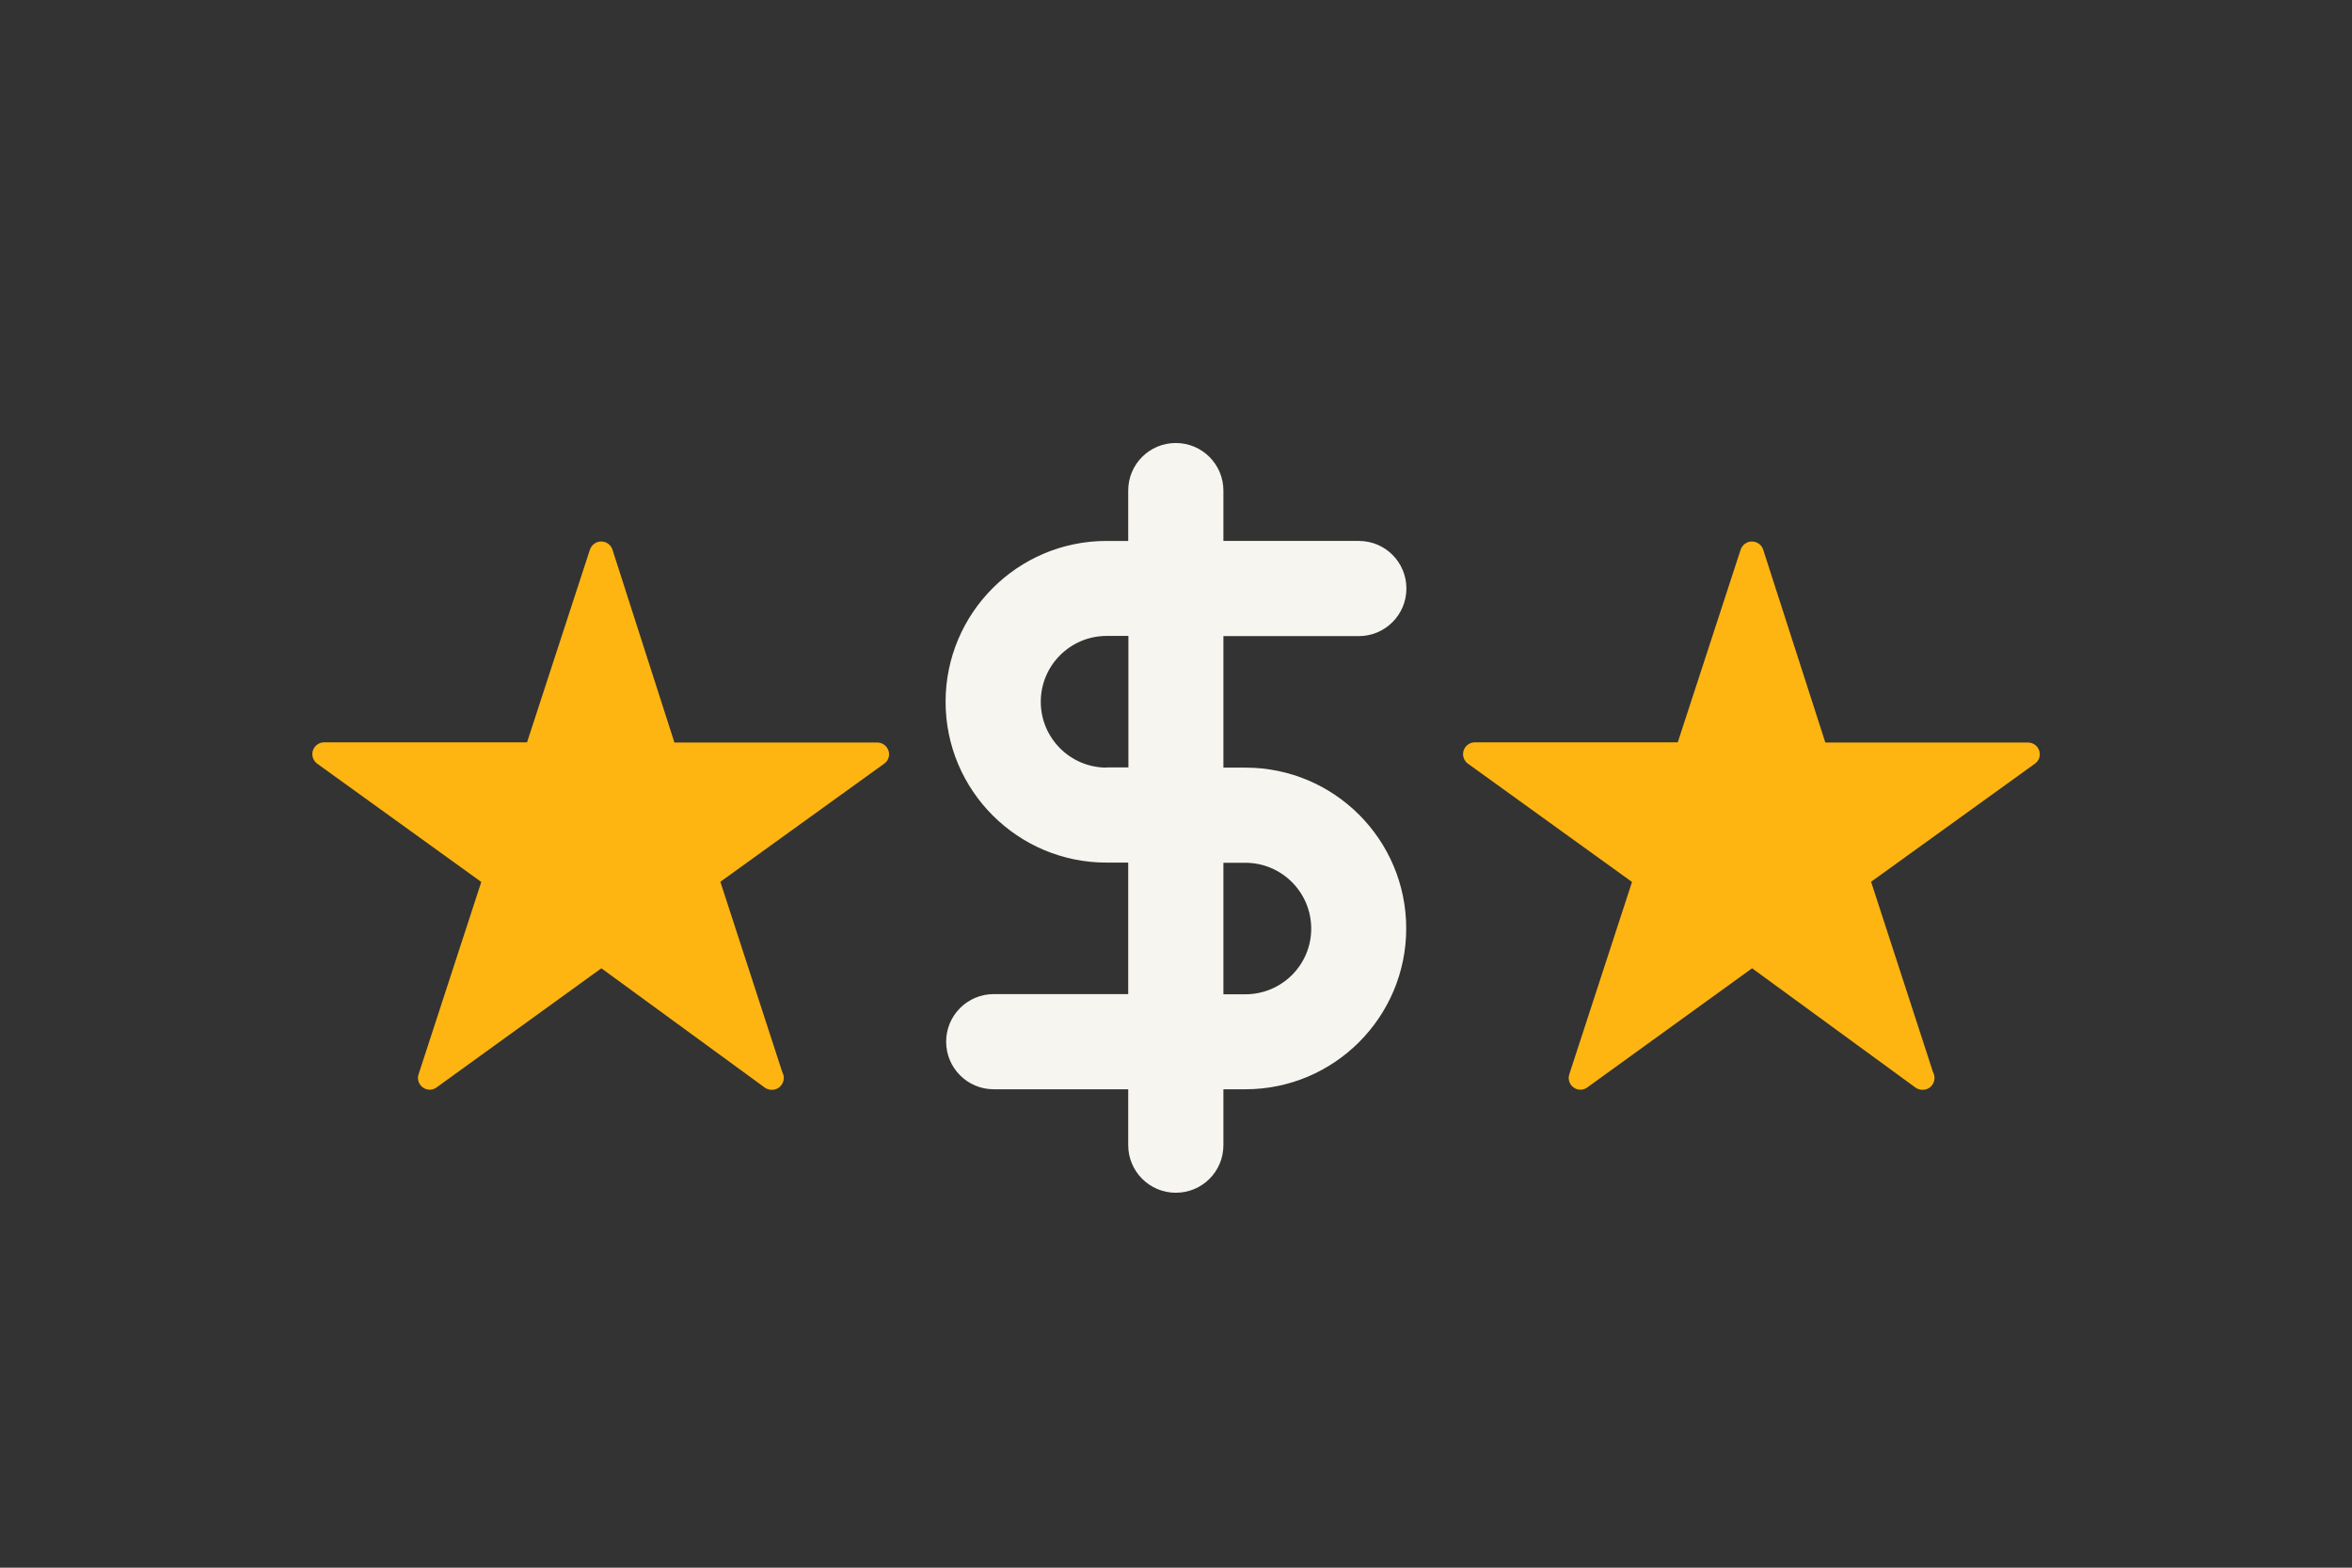
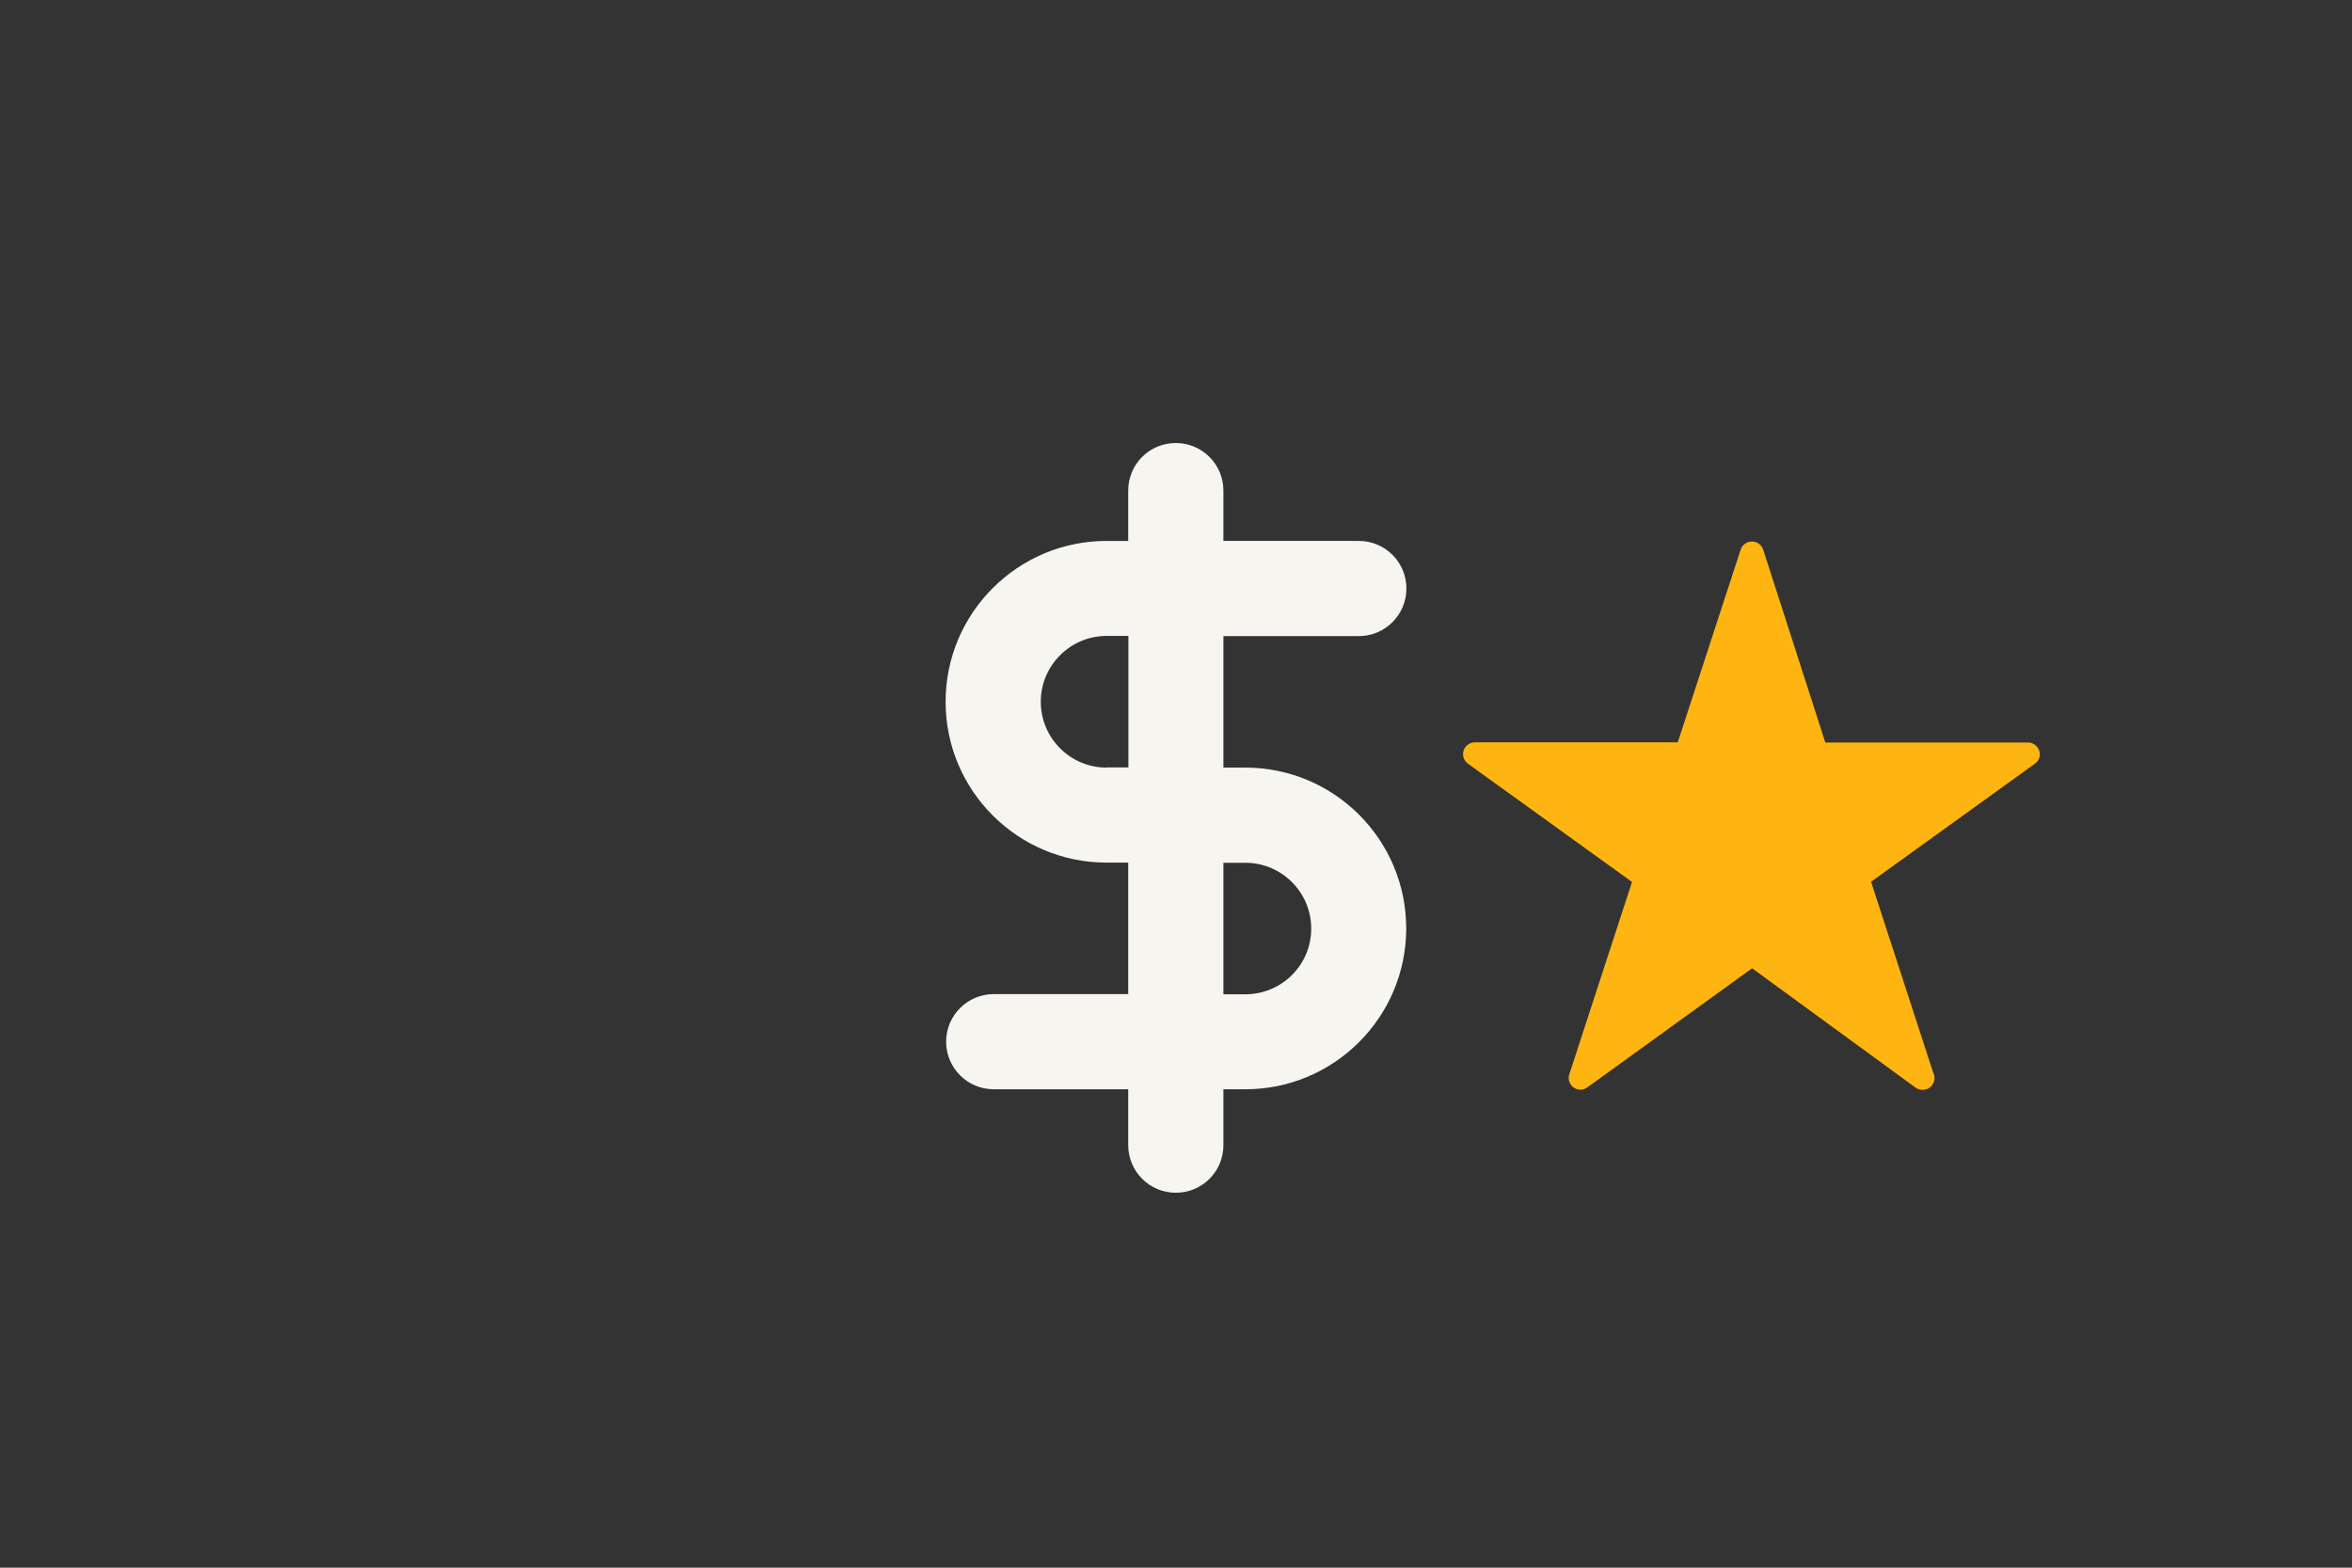
<svg xmlns="http://www.w3.org/2000/svg" version="1.1" x="0px" y="0px" width="1275px" height="850px" viewBox="0 0 1275 850" style="enable-background:new 0 0 1275 850;" xml:space="preserve">
  <rect x="0" y="0" width="1275" height="850" fill="#333333" stroke="none" />
  <style type="text/css">
	.st0{fill:none;}
	.st1{fill:#F7F5F0;}
	.st2{fill:#FFB511;}
</style>
  <g id="Laag_1">
</g>
  <g id="Laag_2">
</g>
  <g id="artwork">
-     <rect class="st0" width="1275" height="850" />
    <g>
      <path class="st1" d="M675.1,416.2h-11.9v-71.3h73.4c14.2,0,25.8-11.5,25.8-25.8s-11.5-25.8-25.8-25.8h-73.4V266    c0-14.2-11.5-25.8-25.8-25.8s-25.8,11.5-25.8,25.8v27.3h-11.8c-48.1,0-87.2,39.1-87.2,87.2s39.1,87.2,87.2,87.2h11.8v71.3h-72.9    c-14.2,0-25.8,11.5-25.8,25.8c0,14.2,11.5,25.8,25.8,25.8h72.9v30.3c0,14.2,11.5,25.8,25.8,25.8s25.8-11.5,25.8-25.8v-30.3h11.9    c48.1,0,87.2-39.1,87.2-87.2S723.3,416.2,675.1,416.2z M599.9,416.2c-19.7,0-35.7-16-35.7-35.7s16-35.7,35.7-35.7h11.8v71.3H599.9    z M675.1,539.1h-11.9v-71.3h11.9c19.7,0,35.7,16,35.7,35.7S694.8,539.1,675.1,539.1z" />
-       <path class="st2" d="M481.7,407.2c-0.8-2.7-3.3-4.6-6.1-4.6H365.6L332,298c-0.8-2.6-3.3-4.4-6.1-4.4c0,0,0,0,0,0    c-2.8,0-5.2,1.8-6.1,4.4l-34.1,104.5H175.7c-1.4,0-2.6,0.4-3.7,1.2c-0.9,0.6-1.6,1.5-2.1,2.5c-1.3,2.8-0.4,6.1,2.1,7.9l88.9,64.1    l-34,104.3c-1,3,0.4,6.2,3.1,7.6c2.2,1.2,4.9,0.9,6.8-0.6l89.2-64.5l88.6,64.7c1.1,0.8,2.4,1.2,3.8,1.2c0,0,0.1,0,0.1,0    c1.6,0,3.3-0.6,4.5-1.9c2-2,2.5-5.1,1.1-7.6l-33.6-103.3l88.9-64.1c1-0.7,1.8-1.8,2.2-2.9C482,409.9,482.1,408.5,481.7,407.2z" />
-       <path class="st2" d="M1105.5,407.2c-0.8-2.7-3.3-4.6-6.1-4.6H989.5L955.8,298c-0.8-2.6-3.3-4.4-6.1-4.4c0,0,0,0,0,0    c-2.8,0-5.2,1.8-6.1,4.4l-34.1,104.5H799.5c-1.4,0-2.6,0.4-3.7,1.2c-0.9,0.6-1.6,1.5-2.1,2.5c-1.3,2.8-0.4,6.1,2.1,7.9l88.9,64.1    l-34,104.3c-1,3,0.4,6.2,3.1,7.6c2.2,1.2,4.9,0.9,6.8-0.6l89.2-64.5l88.6,64.7c1.1,0.8,2.4,1.2,3.8,1.2c0,0,0.1,0,0.1,0    c1.6,0,3.3-0.6,4.5-1.9c2-2,2.5-5.1,1.1-7.6l-33.6-103.3l88.9-64.1c1-0.7,1.8-1.8,2.2-2.9C1105.8,409.9,1105.9,408.5,1105.5,407.2    z" />
+       <path class="st2" d="M1105.5,407.2c-0.8-2.7-3.3-4.6-6.1-4.6H989.5L955.8,298c-0.8-2.6-3.3-4.4-6.1-4.4c0,0,0,0,0,0    c-2.8,0-5.2,1.8-6.1,4.4l-34.1,104.5H799.5c-1.4,0-2.6,0.4-3.7,1.2c-0.9,0.6-1.6,1.5-2.1,2.5c-1.3,2.8-0.4,6.1,2.1,7.9l88.9,64.1    l-34,104.3c-1,3,0.4,6.2,3.1,7.6c2.2,1.2,4.9,0.9,6.8-0.6l89.2-64.5l88.6,64.7c1.1,0.8,2.4,1.2,3.8,1.2c0,0,0.1,0,0.1,0    c1.6,0,3.3-0.6,4.5-1.9c2-2,2.5-5.1,1.1-7.6l-33.6-103.3l88.9-64.1c1-0.7,1.8-1.8,2.2-2.9C1105.8,409.9,1105.9,408.5,1105.5,407.2    " />
    </g>
    <g>
	</g>
    <g>
	</g>
    <g>
	</g>
    <g>
	</g>
    <g>
	</g>
    <g>
	</g>
    <g>
	</g>
    <g>
	</g>
    <g>
	</g>
    <g>
	</g>
    <g>
	</g>
    <g>
	</g>
    <g>
	</g>
    <g>
	</g>
    <g>
	</g>
  </g>
</svg>